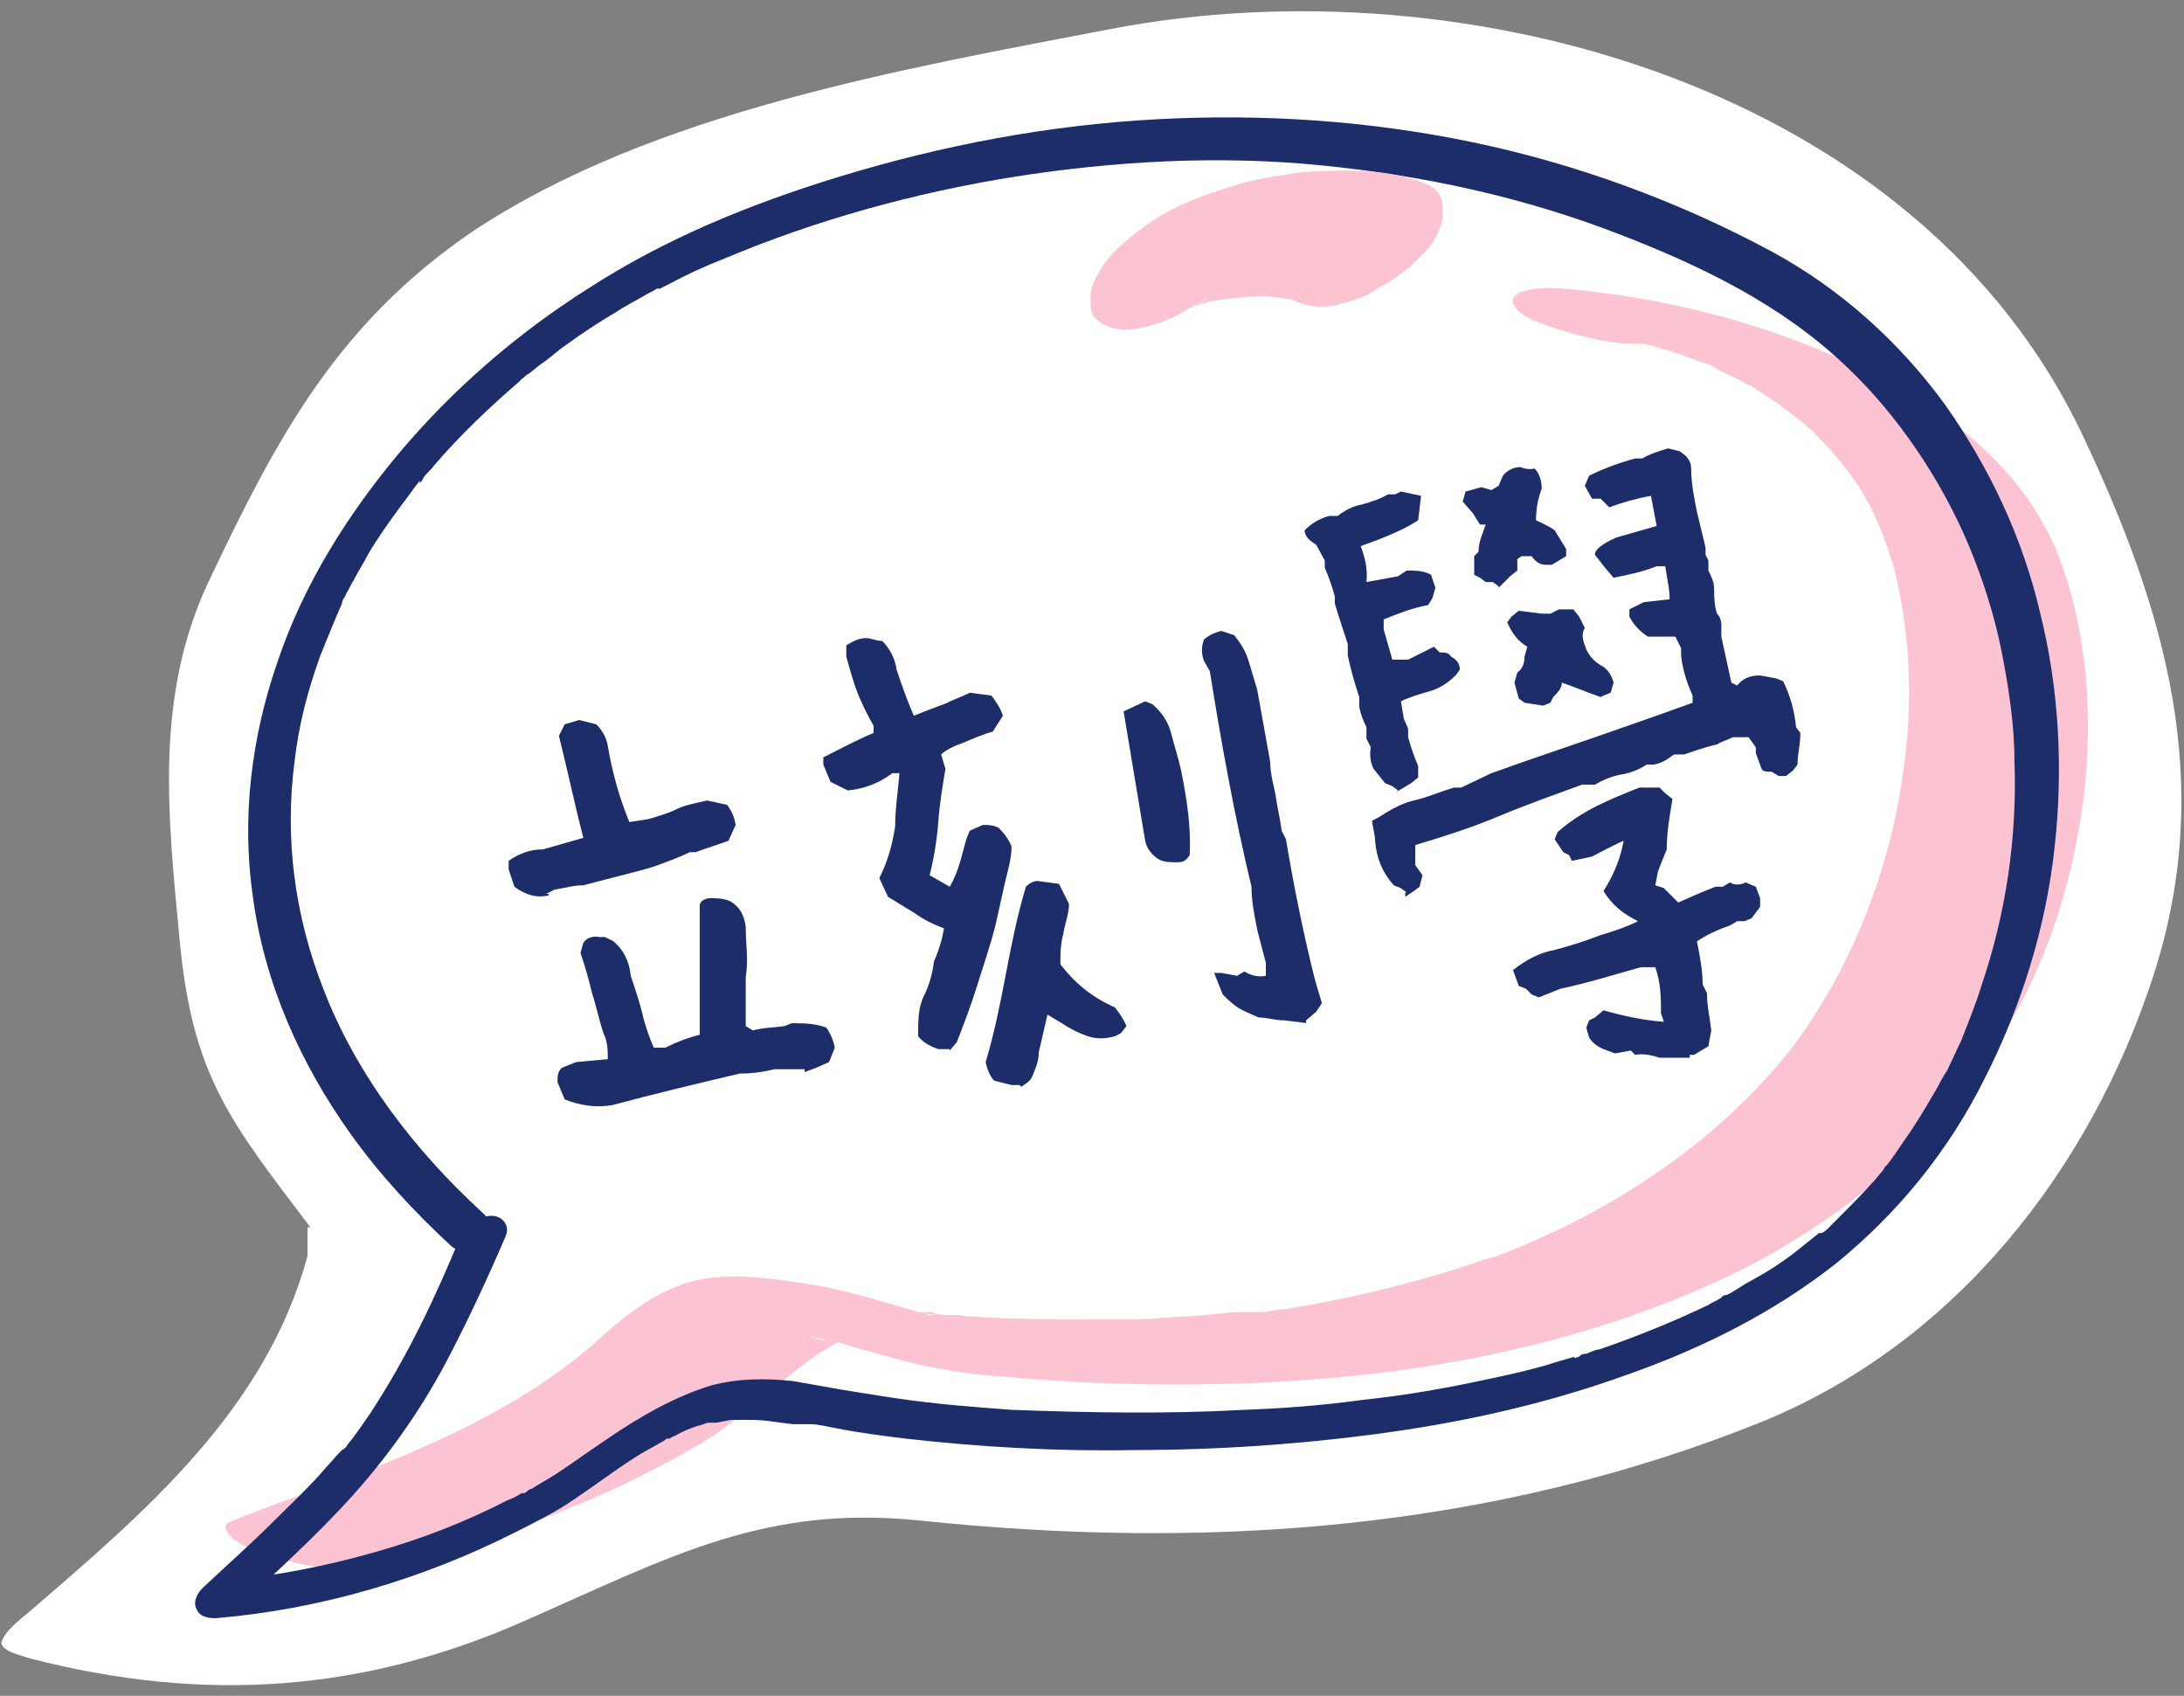
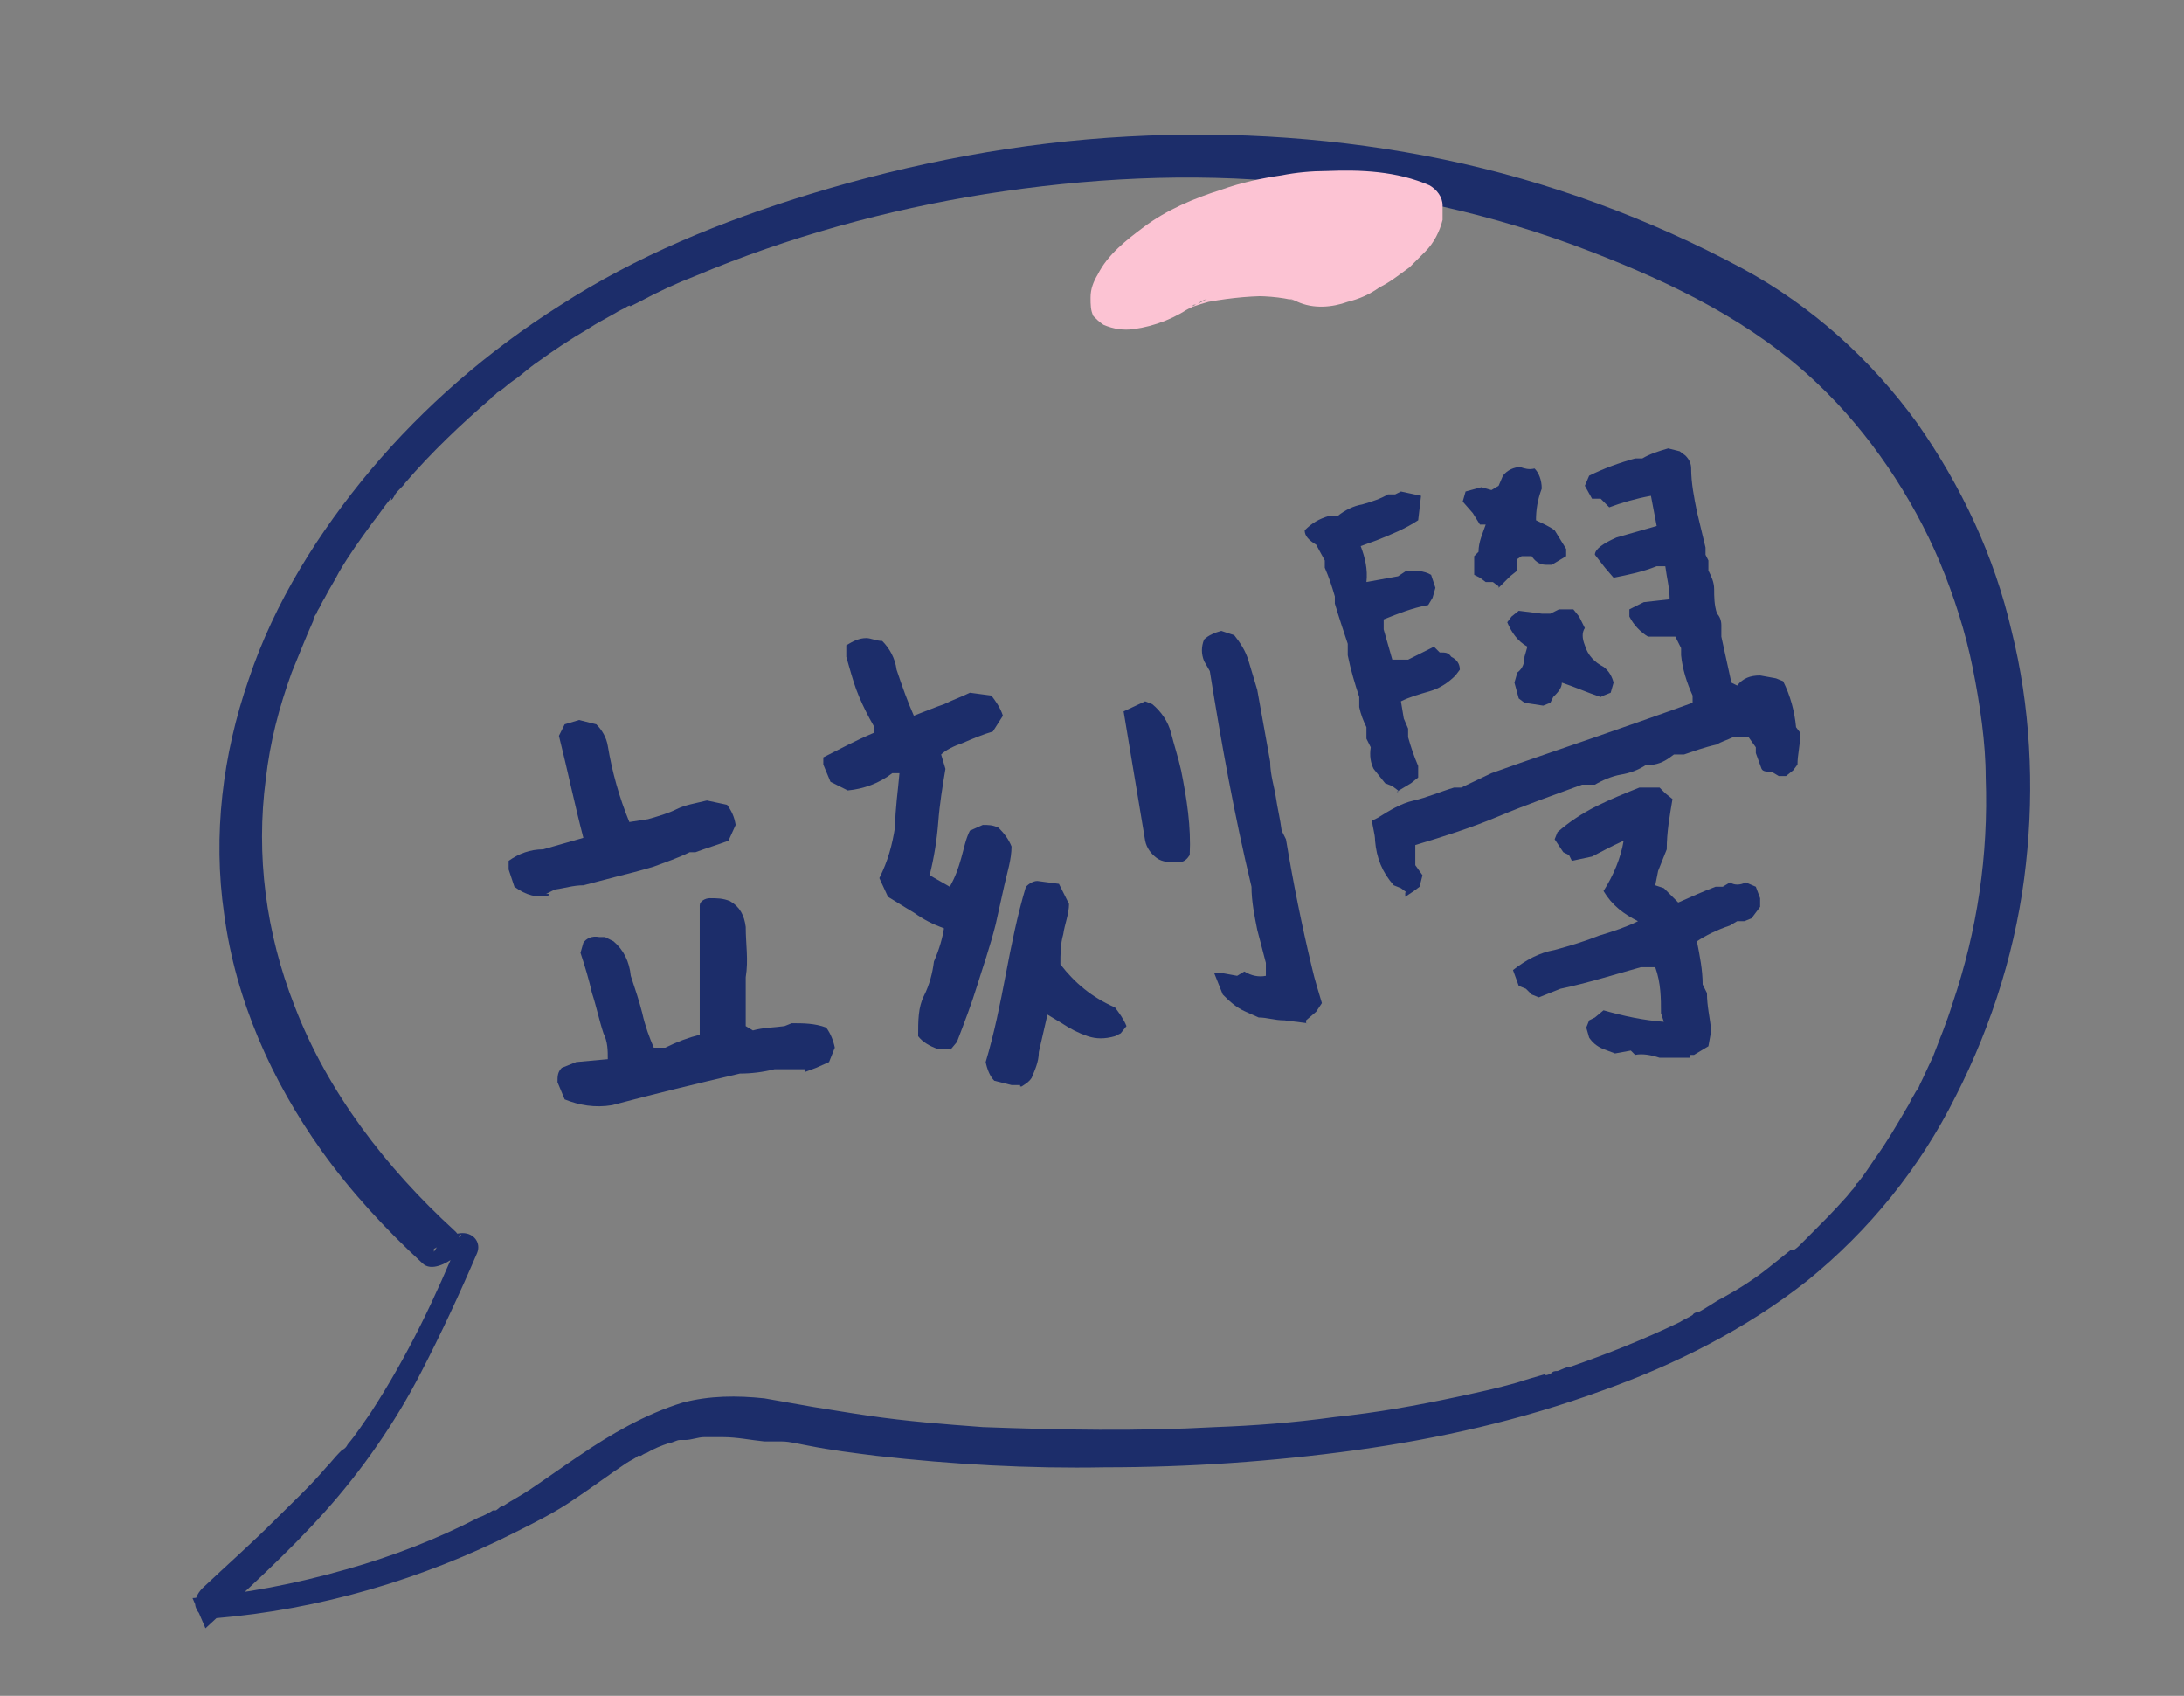
<svg xmlns="http://www.w3.org/2000/svg" id="_圖層_1" data-name=" 圖層 1" version="1.1" viewBox="0 0 152 118">
  <rect x="0" y="0" width="152" height="118" fill="#808080" stroke="none" />
  <defs>
    <style>
      .cls-1 {
        fill: #fcc3d3;
      }

      .cls-1, .cls-2, .cls-3 {
        stroke-width: 0px;
      }

      .cls-2 {
        fill: #fff;
      }

      .cls-3 {
        fill: #1c2d6a;
      }
    </style>
  </defs>
  <g>
-     <path class="cls-2" d="M21.6,85.4c-5.6-7.4-8.2-10.5-9.1-20-.8-8.5-1.8-17,2.1-25.1,4.7-9.9,8.9-17.8,18.3-24.2C45.4,7.8,62.8,4.8,77.4,2c24.7-4.7,56.2,4.1,67.6,28.4,5.7,12.1,9.2,24,4.9,37.4-4.4,13.6-13.8,25.6-27.2,31.1-18.8,7.6-38.7,9-58.7,6.9-10.8-1.1-17.3,2.5-27.3,6.9-11.4,5.1-22.6,5.8-34.6,2.7-.6-.2-2-.5-2-1.1.2-.8,1.3-1.6,2-2.2,8-6.9,16.4-14,19.3-24.7v-2h.2Z" />
-     <path class="cls-1" d="M28.2,109.2c1.1-.4,2.1-.8,3.2-1.2l-.7.3c4.3-1.6,8.7-3.1,12.9-5.1,2-1,4-2,5.9-3.2,1.6-1.1,3-2.3,4.5-3.5,1.6-1.3,3.2-2.7,5.2-3.5l-.7.3c.3,0,.5-.2.8-.2s.8,0-.5,0h.4c-1.8,0-1.3,0-.9,0h0c.5,0,.2,0-1.1,0h.4c.9,0-2-.4-.9,0,.3,0,.5,0,.8.2l-1.3-.3h.3c.2,0,.3,0,.5,0,.7.2,1.3.4,2,.6,1.7.5,3.4,1,5.2,1.4,1.9.4,3.8.7,5.8.8,6.5.6,13.2.7,19.7.3,10.1-.6,20.1-2.6,29.3-6.7,8.7-3.9,16.3-10.1,21-18.4,2.7-4.7,4.3-10,5-15.4.7-5.7.3-11.7-1.8-17.1-1.9-4.7-5.7-8.3-10-10.9-5.6-3.3-11.9-5.5-18.3-6.7-1.6-.3-3.2-.5-4.8-.7-1.2-.1-2.7-.3-3.8,0-.5.1-1.3.4-.9,1.1.5.8,1.8,1.2,2.7,1.5,1.5.5,3.1.9,4.8,1.1.7,0,1.3.1,1.9.2.8.1-1.9-.3-1.1-.2h.5c.3,0,.7.1,1,.2.2,0,.3,0,.5.1.8.2-2-.5-1-.2.3,0,.7.2,1,.3.3,0,.7.2,1,.3.3,0,1,.3,0,0-1.2-.4-.3-.1,0,0,.7.2,1.4.5,2,.7.2,0,.3.1.5.2.5.2-1-.4-.8-.3,0,0,.2,0,.3.1.3.1.7.3,1,.5.7.3,1.3.6,2,1,0,0,.3.1.4.2.5.3-1-.6-.3-.2.3.2.6.4.9.6,1.4.9,2.7,1.9,3.9,3-.2-.2-.4-.3-.6-.5,1.3,1.2,2.4,2.5,3.4,4,1,1.6,1.8,3.5,2.3,5.3,0-.2,0-.3-.1-.5,1.4,5,1.6,10.3.8,15.4-.7,4.8-2.2,9.4-4.4,13.6-1.1,2.1-2.4,4.1-3.9,6,0,0,.2-.2.3-.4-4.2,5.2-9.8,9.3-15.8,12.2-1.7.8-3.5,1.6-5.3,2.2l.7-.3c-4.7,1.7-9.7,2.9-14.6,3.7-.6,0-1.1.2-1.7.2h-.5c-.7,0,1.1,0,.4,0-.4,0-.7,0-1.1,0-1.2,0-2.4.2-3.7.3-1.2,0-2.4.2-3.7.2h-3.5c-.5,0-.2,0,.8,0-3.4,0-6.8,0-10.2-.3-1,0,1.6.2.6,0h-.7c-.4,0-.9,0-1.3-.2h-.7c-.8,0,2,.3,1.1.2h-.6c-.5,0,0,0,1.3.3-1.3-.3-2.7-.7-4-1.1-1.8-.5-3.5-1-5.3-1.3-2.7-.4-5.5-.9-8.2-.3-2.9.7-5.2,2.7-7.3,4.6-5.4,4.6-12,7.3-18.6,9.8.2,0,.5-.2.7-.3-2.4.9-4.8,1.7-7.2,2.7-.8.3.2,1.2.4,1.3,1,.7,2.5,1.2,3.6,1.4,1.6.4,3.2.7,4.8.8,1,0,2,0,3-.4h.4Z" />
-     <path class="cls-3" d="M32.1,85.9c-1.8,4.4-3.7,8.4-6.3,12.4-.5.7-1,1.5-1.6,2.2-.1.2-.2.3-.4.4,0,0-.3.4,0,0l-.2.2c-.3.3-.6.7-.9,1-1.1,1.3-2.4,2.5-3.6,3.7-1.6,1.6-3.3,3.1-5,4.7-.4.4-.7,1-.4,1.5.2.5.8.6,1.3.6,7.2-.6,14.4-2.7,20.9-6,1.4-.7,2.8-1.4,4.1-2.3,1.2-.8,2.4-1.7,3.6-2.5s1.3-.8,2-1.2c.3-.2.6-.3.8-.5h.2c.2,0-.2,0,0,0,0,0,.3-.2.4-.2.5-.3,1-.5,1.6-.7.2,0,.5-.2.7-.2,0,0-.3,0,0,0h.4c.4,0,.9-.2,1.3-.2h.2s-.3,0,0,0h1.1c1,0,1.9.2,2.9.3h.4s.4,0,.2,0,0,0,0,0h.6c.6,0,1.3.2,1.9.3,1.5.3,3.1.5,4.7.7,5.3.6,10.6.9,15.9.8,5.8,0,11.7-.4,17.5-1.2,5.8-.8,11.5-2.1,17-4.1,5.1-1.8,10.1-4.3,14.4-7.7,4.3-3.5,7.8-7.8,10.3-12.8,2.6-5.1,4.3-10.6,4.9-16.2.6-5.4.3-11-1-16.2-1.2-5.2-3.5-10.1-6.6-14.5-3.2-4.4-7.3-8.1-12.1-10.7-6.5-3.5-13.6-6.1-20.8-7.6s-14.6-2-22-1.6c-7.5.4-14.9,1.8-22.1,4-6.2,1.9-12.1,4.3-17.5,7.8-4.9,3.1-9.4,7-13.1,11.4-3.6,4.3-6.7,9.2-8.5,14.6-1.8,5.2-2.5,10.8-1.7,16.3.8,6,3.3,11.6,6.8,16.5,2,2.8,4.4,5.4,7,7.8.6.6,1.7,0,2.2-.4.5-.5.7-1.3,0-1.9-4.7-4.3-8.8-9.6-11.1-15.6-2-5.1-2.7-10.5-2-15.8.3-2.6.9-4.9,1.8-7.4.5-1.2,1-2.5,1.5-3.6,0-.2.1-.3.2-.5,0,.2,0,0,.1-.2.2-.3.3-.6.5-.9.3-.6.7-1.2,1-1.8.7-1.2,1.5-2.3,2.3-3.4.4-.5.8-1.1,1.2-1.6,0,0,.2-.3.1,0-.1,0,0,0,0,0,.1,0,.2-.2.3-.4.2-.3.5-.5.7-.8,1.8-2.1,3.9-4.1,6-5.9,0-.1.3-.2.4-.4-.2.2,0,0,.2-.1.3-.2.6-.5.9-.7.6-.4,1.1-.9,1.7-1.3,1.1-.8,2.3-1.6,3.5-2.3.6-.4,1.2-.7,1.9-1.1.3-.2.6-.3.9-.5.3-.1,0,0,.2,0l.6-.3c1.3-.7,2.6-1.3,3.9-1.8,6.4-2.7,13.3-4.6,20.2-5.7,7-1.1,14.2-1.5,21.3-.8s14.1,2.2,20.8,4.8c5.7,2.2,11.3,4.9,15.8,9.2,3.6,3.4,6.6,7.9,8.5,12.4,1,2.4,1.8,4.9,2.3,7.4s.9,5.2.9,7.6c.2,5.4-.6,10.7-2.3,15.7-.4,1.3-.9,2.5-1.4,3.8-.3.6-.6,1.3-.9,1.9-.1.3-.2.3-.4.7-.2.3-.3.6-.5.9-.7,1.2-1.4,2.4-2.2,3.5-.4.6-.8,1.2-1.2,1.7-.1,0-.2.3-.3.4,0,0-.3.3,0,0-.2.2-.4.5-.6.7-.8.9-1.7,1.8-2.6,2.7l-.6.6c0,0-.2.2-.4.3,0,0,0,0-.2,0,0,0,.2,0,0,0-.5.4-1,.8-1.5,1.2-1,.8-2.1,1.5-3.2,2.1-.6.3-1.1.7-1.7,1,.3,0,0,0,0,0s-.3,0-.4.2c-.3.2-.6.3-.9.5-2.5,1.2-5,2.2-7.6,3.1-.3,0-.6.2-.9.3-.2,0-.3,0-.5.2,0,0-.5.2-.3,0-.7.2-1.4.4-2,.6-1.4.4-2.8.7-4.2,1-2.8.6-5.6,1.1-8.5,1.4-2.9.4-5.6.6-8.3.7-5.4.3-10.8.2-16.2,0-2.7-.2-5.3-.4-8-.8-1.4-.2-2.5-.4-3.8-.6-1.1-.2-2.3-.4-3.4-.6-1.9-.2-3.8-.2-5.7.3-2.6.8-5,2.2-7.2,3.7-1.2.8-2.3,1.6-3.5,2.4-.6.4-1.2.7-1.8,1.1-.2,0-.3.2-.5.3,0,0,0,0-.2,0,0,0,.2,0,0,0-.3.2-.7.4-1,.5-2.9,1.5-6,2.7-9.2,3.6-3.5,1-7.1,1.7-10.7,2,.3.7.6,1.4.9,2.1,2.8-2.6,5.7-5.2,8.3-8.1,2.6-2.9,4.9-6.2,6.7-9.7,1.4-2.7,2.7-5.5,3.9-8.3.3-.7-.2-1.4-1-1.4s-1.6.6-2,1.3h0v-.2Z" />
+     <path class="cls-3" d="M32.1,85.9c-1.8,4.4-3.7,8.4-6.3,12.4-.5.7-1,1.5-1.6,2.2-.1.2-.2.3-.4.4,0,0-.3.4,0,0l-.2.2c-.3.3-.6.7-.9,1-1.1,1.3-2.4,2.5-3.6,3.7-1.6,1.6-3.3,3.1-5,4.7-.4.4-.7,1-.4,1.5.2.5.8.6,1.3.6,7.2-.6,14.4-2.7,20.9-6,1.4-.7,2.8-1.4,4.1-2.3,1.2-.8,2.4-1.7,3.6-2.5c.3-.2.6-.3.8-.5h.2c.2,0-.2,0,0,0,0,0,.3-.2.4-.2.5-.3,1-.5,1.6-.7.2,0,.5-.2.7-.2,0,0-.3,0,0,0h.4c.4,0,.9-.2,1.3-.2h.2s-.3,0,0,0h1.1c1,0,1.9.2,2.9.3h.4s.4,0,.2,0,0,0,0,0h.6c.6,0,1.3.2,1.9.3,1.5.3,3.1.5,4.7.7,5.3.6,10.6.9,15.9.8,5.8,0,11.7-.4,17.5-1.2,5.8-.8,11.5-2.1,17-4.1,5.1-1.8,10.1-4.3,14.4-7.7,4.3-3.5,7.8-7.8,10.3-12.8,2.6-5.1,4.3-10.6,4.9-16.2.6-5.4.3-11-1-16.2-1.2-5.2-3.5-10.1-6.6-14.5-3.2-4.4-7.3-8.1-12.1-10.7-6.5-3.5-13.6-6.1-20.8-7.6s-14.6-2-22-1.6c-7.5.4-14.9,1.8-22.1,4-6.2,1.9-12.1,4.3-17.5,7.8-4.9,3.1-9.4,7-13.1,11.4-3.6,4.3-6.7,9.2-8.5,14.6-1.8,5.2-2.5,10.8-1.7,16.3.8,6,3.3,11.6,6.8,16.5,2,2.8,4.4,5.4,7,7.8.6.6,1.7,0,2.2-.4.5-.5.7-1.3,0-1.9-4.7-4.3-8.8-9.6-11.1-15.6-2-5.1-2.7-10.5-2-15.8.3-2.6.9-4.9,1.8-7.4.5-1.2,1-2.5,1.5-3.6,0-.2.1-.3.2-.5,0,.2,0,0,.1-.2.2-.3.3-.6.5-.9.3-.6.7-1.2,1-1.8.7-1.2,1.5-2.3,2.3-3.4.4-.5.8-1.1,1.2-1.6,0,0,.2-.3.1,0-.1,0,0,0,0,0,.1,0,.2-.2.3-.4.2-.3.5-.5.7-.8,1.8-2.1,3.9-4.1,6-5.9,0-.1.3-.2.4-.4-.2.2,0,0,.2-.1.3-.2.6-.5.9-.7.6-.4,1.1-.9,1.7-1.3,1.1-.8,2.3-1.6,3.5-2.3.6-.4,1.2-.7,1.9-1.1.3-.2.6-.3.9-.5.3-.1,0,0,.2,0l.6-.3c1.3-.7,2.6-1.3,3.9-1.8,6.4-2.7,13.3-4.6,20.2-5.7,7-1.1,14.2-1.5,21.3-.8s14.1,2.2,20.8,4.8c5.7,2.2,11.3,4.9,15.8,9.2,3.6,3.4,6.6,7.9,8.5,12.4,1,2.4,1.8,4.9,2.3,7.4s.9,5.2.9,7.6c.2,5.4-.6,10.7-2.3,15.7-.4,1.3-.9,2.5-1.4,3.8-.3.6-.6,1.3-.9,1.9-.1.3-.2.3-.4.7-.2.3-.3.6-.5.9-.7,1.2-1.4,2.4-2.2,3.5-.4.6-.8,1.2-1.2,1.7-.1,0-.2.3-.3.4,0,0-.3.3,0,0-.2.2-.4.5-.6.7-.8.9-1.7,1.8-2.6,2.7l-.6.6c0,0-.2.2-.4.3,0,0,0,0-.2,0,0,0,.2,0,0,0-.5.4-1,.8-1.5,1.2-1,.8-2.1,1.5-3.2,2.1-.6.3-1.1.7-1.7,1,.3,0,0,0,0,0s-.3,0-.4.2c-.3.2-.6.3-.9.5-2.5,1.2-5,2.2-7.6,3.1-.3,0-.6.2-.9.3-.2,0-.3,0-.5.2,0,0-.5.2-.3,0-.7.2-1.4.4-2,.6-1.4.4-2.8.7-4.2,1-2.8.6-5.6,1.1-8.5,1.4-2.9.4-5.6.6-8.3.7-5.4.3-10.8.2-16.2,0-2.7-.2-5.3-.4-8-.8-1.4-.2-2.5-.4-3.8-.6-1.1-.2-2.3-.4-3.4-.6-1.9-.2-3.8-.2-5.7.3-2.6.8-5,2.2-7.2,3.7-1.2.8-2.3,1.6-3.5,2.4-.6.4-1.2.7-1.8,1.1-.2,0-.3.2-.5.3,0,0,0,0-.2,0,0,0,.2,0,0,0-.3.2-.7.4-1,.5-2.9,1.5-6,2.7-9.2,3.6-3.5,1-7.1,1.7-10.7,2,.3.7.6,1.4.9,2.1,2.8-2.6,5.7-5.2,8.3-8.1,2.6-2.9,4.9-6.2,6.7-9.7,1.4-2.7,2.7-5.5,3.9-8.3.3-.7-.2-1.4-1-1.4s-1.6.6-2,1.3h0v-.2Z" />
    <path class="cls-1" d="M83.3,21.2c.2-.2.4-.3.7-.4-.5.3-1,.5-1.5.8.4-.2.8-.4,1.2-.6l-1.4.6c.8-.3,1.7-.6,2.6-.8-.4,0-.9.2-1.3.3,1.5-.3,3.1-.5,4.7-.5h-1.2c1.2,0,2.5.1,3.6.5-.3-.1-.6-.2-1-.3.2,0,.4.1.6.2,1.1.5,2.4.4,3.5,0,.8-.2,1.5-.5,2.2-1,.8-.4,1.4-.9,2.1-1.4.4-.4.7-.7,1.1-1.1.6-.6,1-1.4,1.2-2.2v-1c0-.6-.4-1.1-.9-1.4-2.3-1-4.8-1.1-7.2-1-1,0-2.1.1-3.1.3-1.4.2-2.8.5-4.2,1-1.9.6-3.8,1.4-5.4,2.6-1.2.9-2.5,1.9-3.2,3.3-.3.5-.5,1-.5,1.6,0,.5,0,.9.2,1.3.2.2.4.4.7.6.7.3,1.4.4,2.1.3,1.5-.2,3-.8,4.2-1.7h.2Z" />
  </g>
  <g>
    <path class="cls-3" d="M38.2,62.3c-.8.2-1.6,0-2.4-.6l-.4-1.2v-.6c.7-.5,1.5-.8,2.4-.8l2.8-.8c-.6-2.3-1.1-4.7-1.7-7.1l.4-.8,1-.3,1.2.3c.4.4.7.9.8,1.5.3,1.8.8,3.6,1.5,5.3l1.3-.2c.7-.2,1.4-.4,2-.7s1.3-.4,2.1-.6l1.4.3c.3.4.5.8.6,1.4l-.5,1.1c-.8.3-1.5.5-2.3.8h-.4c-.8.4-1.7.7-2.5,1-1,.3-1.8.5-2.6.7s-1.5.4-2.3.6c-.7,0-1.3.2-2,.3l-.6.3h.2ZM56.2,74.4c-.7,0-1.5,0-2.3,0-.8.2-1.6.3-2.4.3-3,.7-5.9,1.4-8.9,2.2-1.2.2-2.3,0-3.3-.4l-.5-1.2c0-.4,0-.7.3-1l1-.4,2.2-.2c0-.6,0-1.2-.3-1.8-.3-.9-.5-1.9-.8-2.8-.2-.9-.5-1.9-.8-2.8l.2-.7c.2-.3.6-.5,1.1-.4h.4c0,0,.6.3.6.3.7.6,1.1,1.4,1.2,2.4.3.9.6,1.8.8,2.6.2.9.5,1.7.8,2.4h.8c.8-.4,1.6-.7,2.4-.9v-9c0-.3.4-.5.7-.5.5,0,.9,0,1.4.2.7.4,1,1,1.1,1.8,0,1.2.2,2.3,0,3.5v3.4l.5.3c.7-.2,1.5-.2,2.2-.3l.5-.2c.8,0,1.6,0,2.4.3.3.4.5.9.6,1.4l-.4,1-.9.4-.8.3h0v-.3Z" />
    <path class="cls-3" d="M66.1,73h-.8c-.6-.2-1.1-.5-1.4-.9,0-1.1,0-2,.4-2.8s.6-1.6.7-2.4c.4-.9.6-1.7.7-2.3-.8-.3-1.4-.6-2.1-1.1l-.5-.3-1.3-.8-.6-1.3c.6-1.2.9-2.3,1.1-3.6,0-1.2.2-2.5.3-3.7h-.5c-.9.7-2,1.1-3.1,1.2l-1.2-.6-.5-1.2v-.5c1.2-.6,2.3-1.2,3.5-1.7v-.5c-.4-.7-.7-1.3-1-2s-.5-1.4-.7-2.1l-.2-.7v-.8c.5-.3.9-.5,1.4-.5.3,0,.7.2,1.1.2.5.5.9,1.2,1,2,.4,1.2.8,2.3,1.2,3.2.8-.3,1.5-.6,2.1-.8.6-.3,1.2-.5,1.8-.8l1.5.2c.3.4.6.8.8,1.4l-.7,1.1c-.7.2-1.4.5-2.1.8-.6.2-1.2.5-1.5.8l.3,1c-.2,1.2-.4,2.4-.5,3.7s-.3,2.5-.6,3.7l1.4.8c.4-.7.6-1.3.8-2s.3-1.3.6-1.9l.9-.4c.4,0,.7,0,1.1.2.4.4.7.8.9,1.3,0,.9-.3,1.8-.5,2.7s-.4,1.8-.6,2.7c-.4,1.6-.9,3-1.3,4.3s-.9,2.6-1.4,3.9l-.5.6h0ZM71,75.5h-.6l-1.2-.3c-.3-.3-.5-.8-.6-1.3.6-2,1-4,1.4-6.1s.8-4.1,1.4-6.1c.2-.2.5-.4.8-.4l1.5.2.7,1.4c0,.7-.3,1.4-.4,2.1-.2.7-.2,1.4-.2,2.1,1,1.3,2.2,2.3,3.8,3,.3.4.6.8.8,1.3l-.4.5-.4.2c-.7.2-1.3.2-1.9,0s-1.2-.5-1.8-.9l-1-.6-.6,2.6c0,.7-.3,1.3-.5,1.8-.2.3-.4.4-.7.6h-.1ZM82,60c-.6,0-1.1,0-1.5-.3s-.7-.7-.8-1.2l-1.5-9,1.5-.7.5.2c.6.5,1.1,1.2,1.3,2,.2.8.5,1.7.7,2.6.4,2,.7,3.9.6,5.9-.2.3-.4.5-.8.5h0ZM91,71.2l-1.6-.2c-.7,0-1.2-.2-1.8-.2l-.9-.4c-.7-.3-1.2-.8-1.6-1.2l-.6-1.5h.5c0,0,1.1.2,1.1.2l.5-.3c.5.3,1,.4,1.5.3v-.9l-.6-2.3c-.2-1-.4-2-.4-3-1.2-5-2.1-10-2.9-15l-.4-.7c-.2-.5-.2-1,0-1.5.3-.3.8-.5,1.2-.6l.9.3c.4.5.8,1.1,1,1.8s.4,1.3.6,2c.3,1.7.6,3.3.9,5,0,.9.3,1.8.4,2.5s.3,1.5.4,2.3l.3.6c.5,3,1.1,6,1.8,8.9.2.9.5,1.8.7,2.5l-.4.6-.7.6h0v.2Z" />
    <path class="cls-3" d="M97.3,55l-.4-.3-.5-.2-.8-1c-.2-.4-.3-.9-.2-1.5l-.3-.6v-.8c-.2-.4-.4-.9-.5-1.4v-.7c-.3-.9-.6-1.9-.8-2.9v-.8c-.3-.9-.6-1.8-.9-2.8v-.5c-.2-.7-.4-1.3-.7-2v-.5l-.6-1.1c-.5-.3-.8-.6-.8-1,.5-.5,1-.8,1.7-1h.6c.5-.4,1.1-.7,1.7-.8.7-.2,1.3-.4,1.8-.7h.5l.4-.2,1.4.3-.2,1.7c-.9.6-1.9,1-2.9,1.4l-1.1.4c.3.8.5,1.6.4,2.5l2.2-.4.6-.4c.6,0,1.2,0,1.7.3l.3.9-.2.7-.3.5c-1.1.2-2.1.6-3.1,1v.7l.6,2.1h1.1l1.8-.9.4.4c.4,0,.6,0,.8.3.4.2.6.5.6.9l-.3.4c-.5.5-1.1.9-1.8,1.1-.7.2-1.4.4-2,.7l.2,1.2.3.7v.6c.2.7.4,1.3.7,2v.8l-.5.4-1,.6h.1ZM97.9,62.1l-.4-.3-.5-.2c-.8-.9-1.2-1.9-1.3-3.1,0-.5-.2-1-.2-1.4l.4-.2c.8-.5,1.6-1,2.5-1.2s1.8-.6,2.8-.9h.5l2.1-1c2.5-.9,4.9-1.7,7.2-2.5,2.3-.8,4.6-1.6,6.8-2.4v-.5c-.4-.9-.7-1.8-.8-2.8v-.5l-.4-.8h-1.9c-.5-.3-1-.8-1.3-1.4v-.5c0,0,1-.5,1-.5l1.8-.2c0-.8-.2-1.5-.3-2.3h-.6c-1,.4-2,.6-3,.8l-.6-.7-.7-.9c0-.4.6-.8,1.5-1.2l2.8-.8-.4-2.1c-1.1.2-2.1.5-2.9.8l-.6-.6h-.6l-.5-.9.3-.7c1-.5,2.1-.9,3.2-1.2h.5c.5-.3,1.1-.5,1.8-.7l.8.2.4.3c.3.3.4.6.4.9,0,1,.2,2,.4,3,.2.8.4,1.7.6,2.5v.5l.2.4v.7c.2.4.4.8.4,1.3s0,1.1.2,1.7c.2.2.3.5.3.8v.8l.7,3.2.4.2c.4-.5.9-.7,1.6-.7l1.1.2.5.2c.5,1,.8,2.1.9,3.2l.3.4c0,.8-.2,1.5-.2,2.2l-.3.4-.5.4h-.5c0,0-.5-.3-.5-.3-.3,0-.6,0-.7-.2l-.4-1.1v-.4l-.5-.7h-1.1c-.4.2-.8.3-1.1.5-.9.2-1.7.5-2.3.7h-.7c-.4.3-.8.6-1.4.7h-.5c-.6.4-1.2.6-1.8.7s-1.3.4-1.8.7h-.9c-1.9.7-3.9,1.4-5.8,2.2s-3.8,1.4-5.8,2v1.4l.5.7-.2.8-.4.3-.6.4h0v-.3ZM104.3,40.8l-.4-.3h-.5l-.4-.3-.4-.2v-.5c0,0,0-.8,0-.8l.3-.3c0-.7.3-1.3.5-1.9h-.4c0,0-.5-.8-.5-.8l-.7-.8.2-.7,1.1-.3.7.2.5-.3.3-.7c.3-.4.8-.6,1.2-.6.3.1.6.2,1,.1.3.3.5.8.5,1.4-.3.8-.4,1.5-.4,2.2.4.2.9.4,1.3.7l.8,1.3v.5l-1,.6h-.4c-.5,0-.8-.3-1-.6h-.7c0,0-.3.2-.3.2v.8c0,0-.5.4-.5.4l-.8.8h0ZM111.4,48.5c-.9-.3-1.8-.7-2.7-1,0,.4-.3.7-.6,1l-.2.4-.5.2-1.3-.2-.4-.3-.3-1.1.2-.7c.4-.3.5-.7.5-1.1l.2-.7c-.7-.4-1.1-1-1.4-1.7l.3-.4.5-.4,1.6.2h.6l.6-.3h1c0,0,.4.5.4.5l.4.8c-.2.3-.2.7,0,1.2.2.7.7,1.2,1.3,1.5.4.3.6.7.7,1.1l-.2.7-.5.2h0ZM117.6,73.6h-2.1c-.6-.2-1.2-.3-1.7-.2l-.3-.3-1.1.2-.8-.3c-.5-.2-.8-.5-1-.8l-.2-.7.2-.5.4-.2.6-.5c1.4.4,2.8.7,4.2.8l-.2-.6c0-1,0-2.1-.4-3.2h-1c-1.8.5-3.7,1.1-5.6,1.5-.5.2-1,.4-1.5.6l-.5-.2-.4-.4-.5-.2-.4-1.1c.9-.7,1.8-1.2,2.9-1.4,1.1-.3,2.1-.6,3.1-1,1-.3,1.9-.6,2.7-1-1-.5-1.8-1.1-2.4-2.1.7-1.1,1.2-2.3,1.4-3.5-.9.4-1.6.8-2.2,1.1l-1.4.3-.2-.4-.4-.2-.6-.9.2-.5c.8-.7,1.7-1.3,2.7-1.8s2-.9,3-1.3c.4,0,.9,0,1.4,0l.4.4.5.4c-.2,1.2-.4,2.3-.4,3.5l-.6,1.5-.2,1,.6.2.4.4.6.6c.9-.4,1.8-.8,2.6-1.1h.5l.5-.3c.3.2.7.2,1.1,0l.7.3.3.8v.6l-.6.8-.5.2h-.5l-.5.3c-.9.3-1.7.7-2.3,1.1.2,1,.4,2,.4,3l.3.6c0,.9.2,1.7.3,2.6l-.2,1.1-1,.6h-.3Z" />
  </g>
</svg>